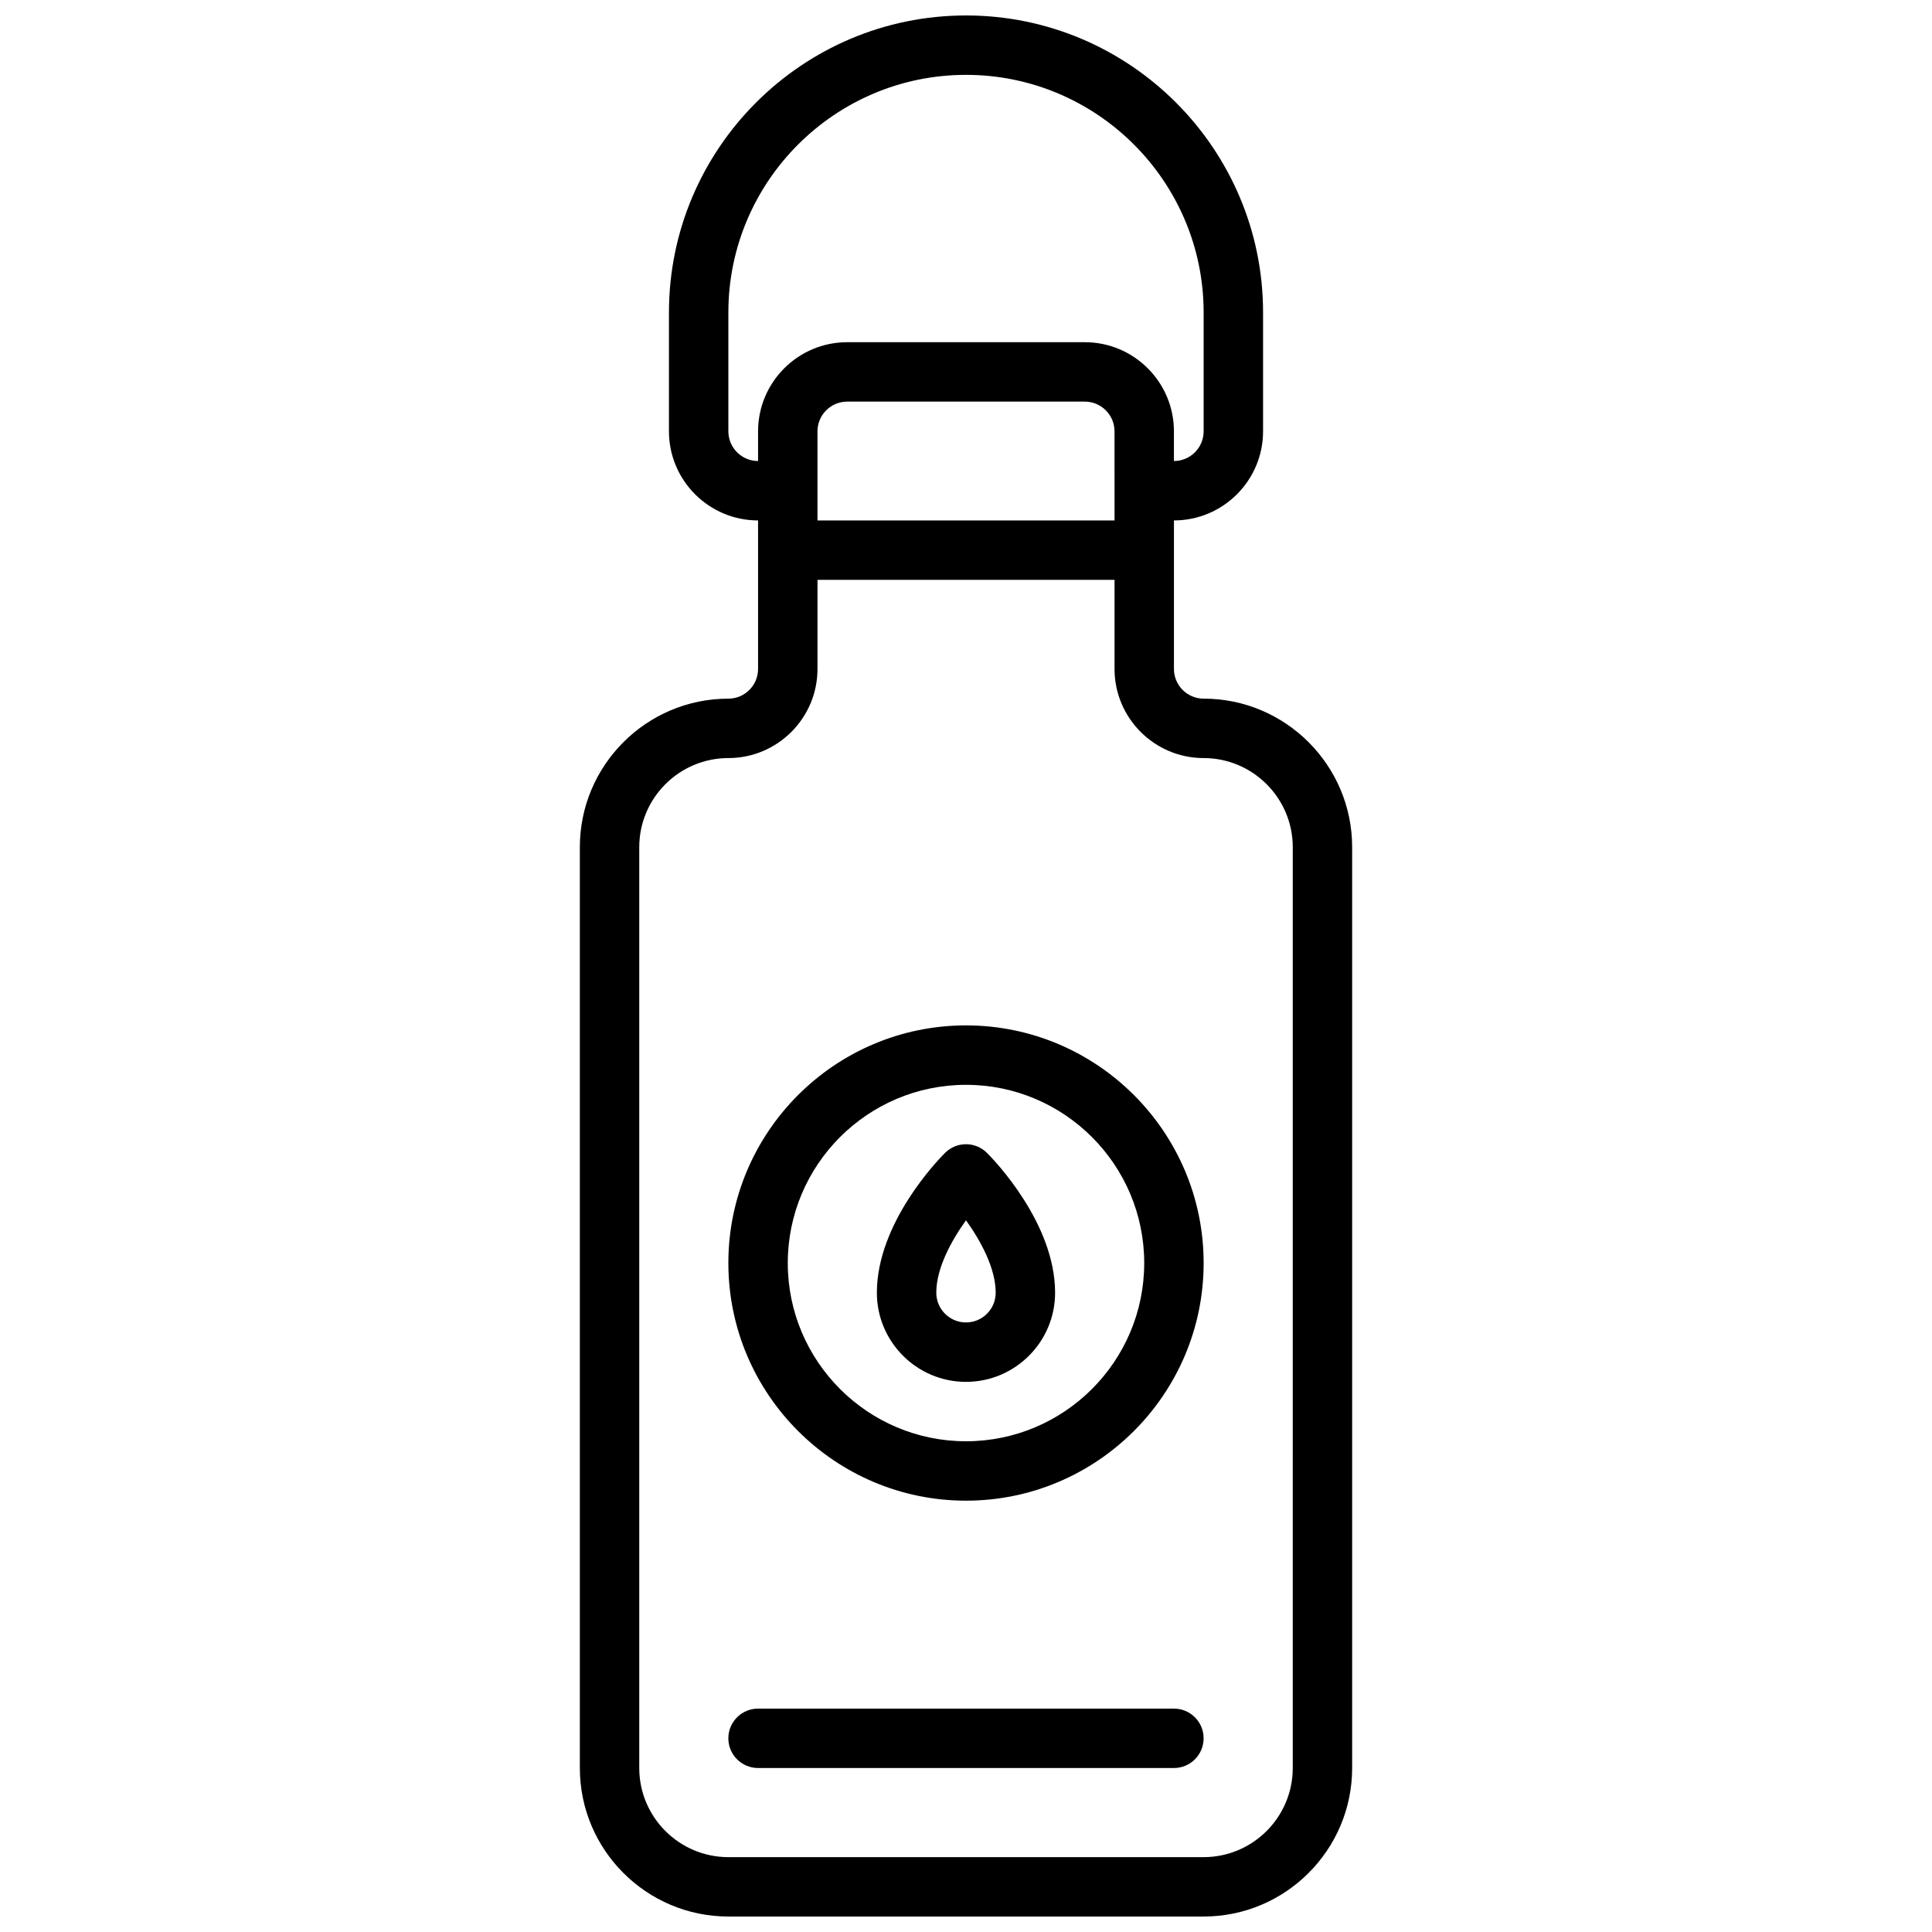
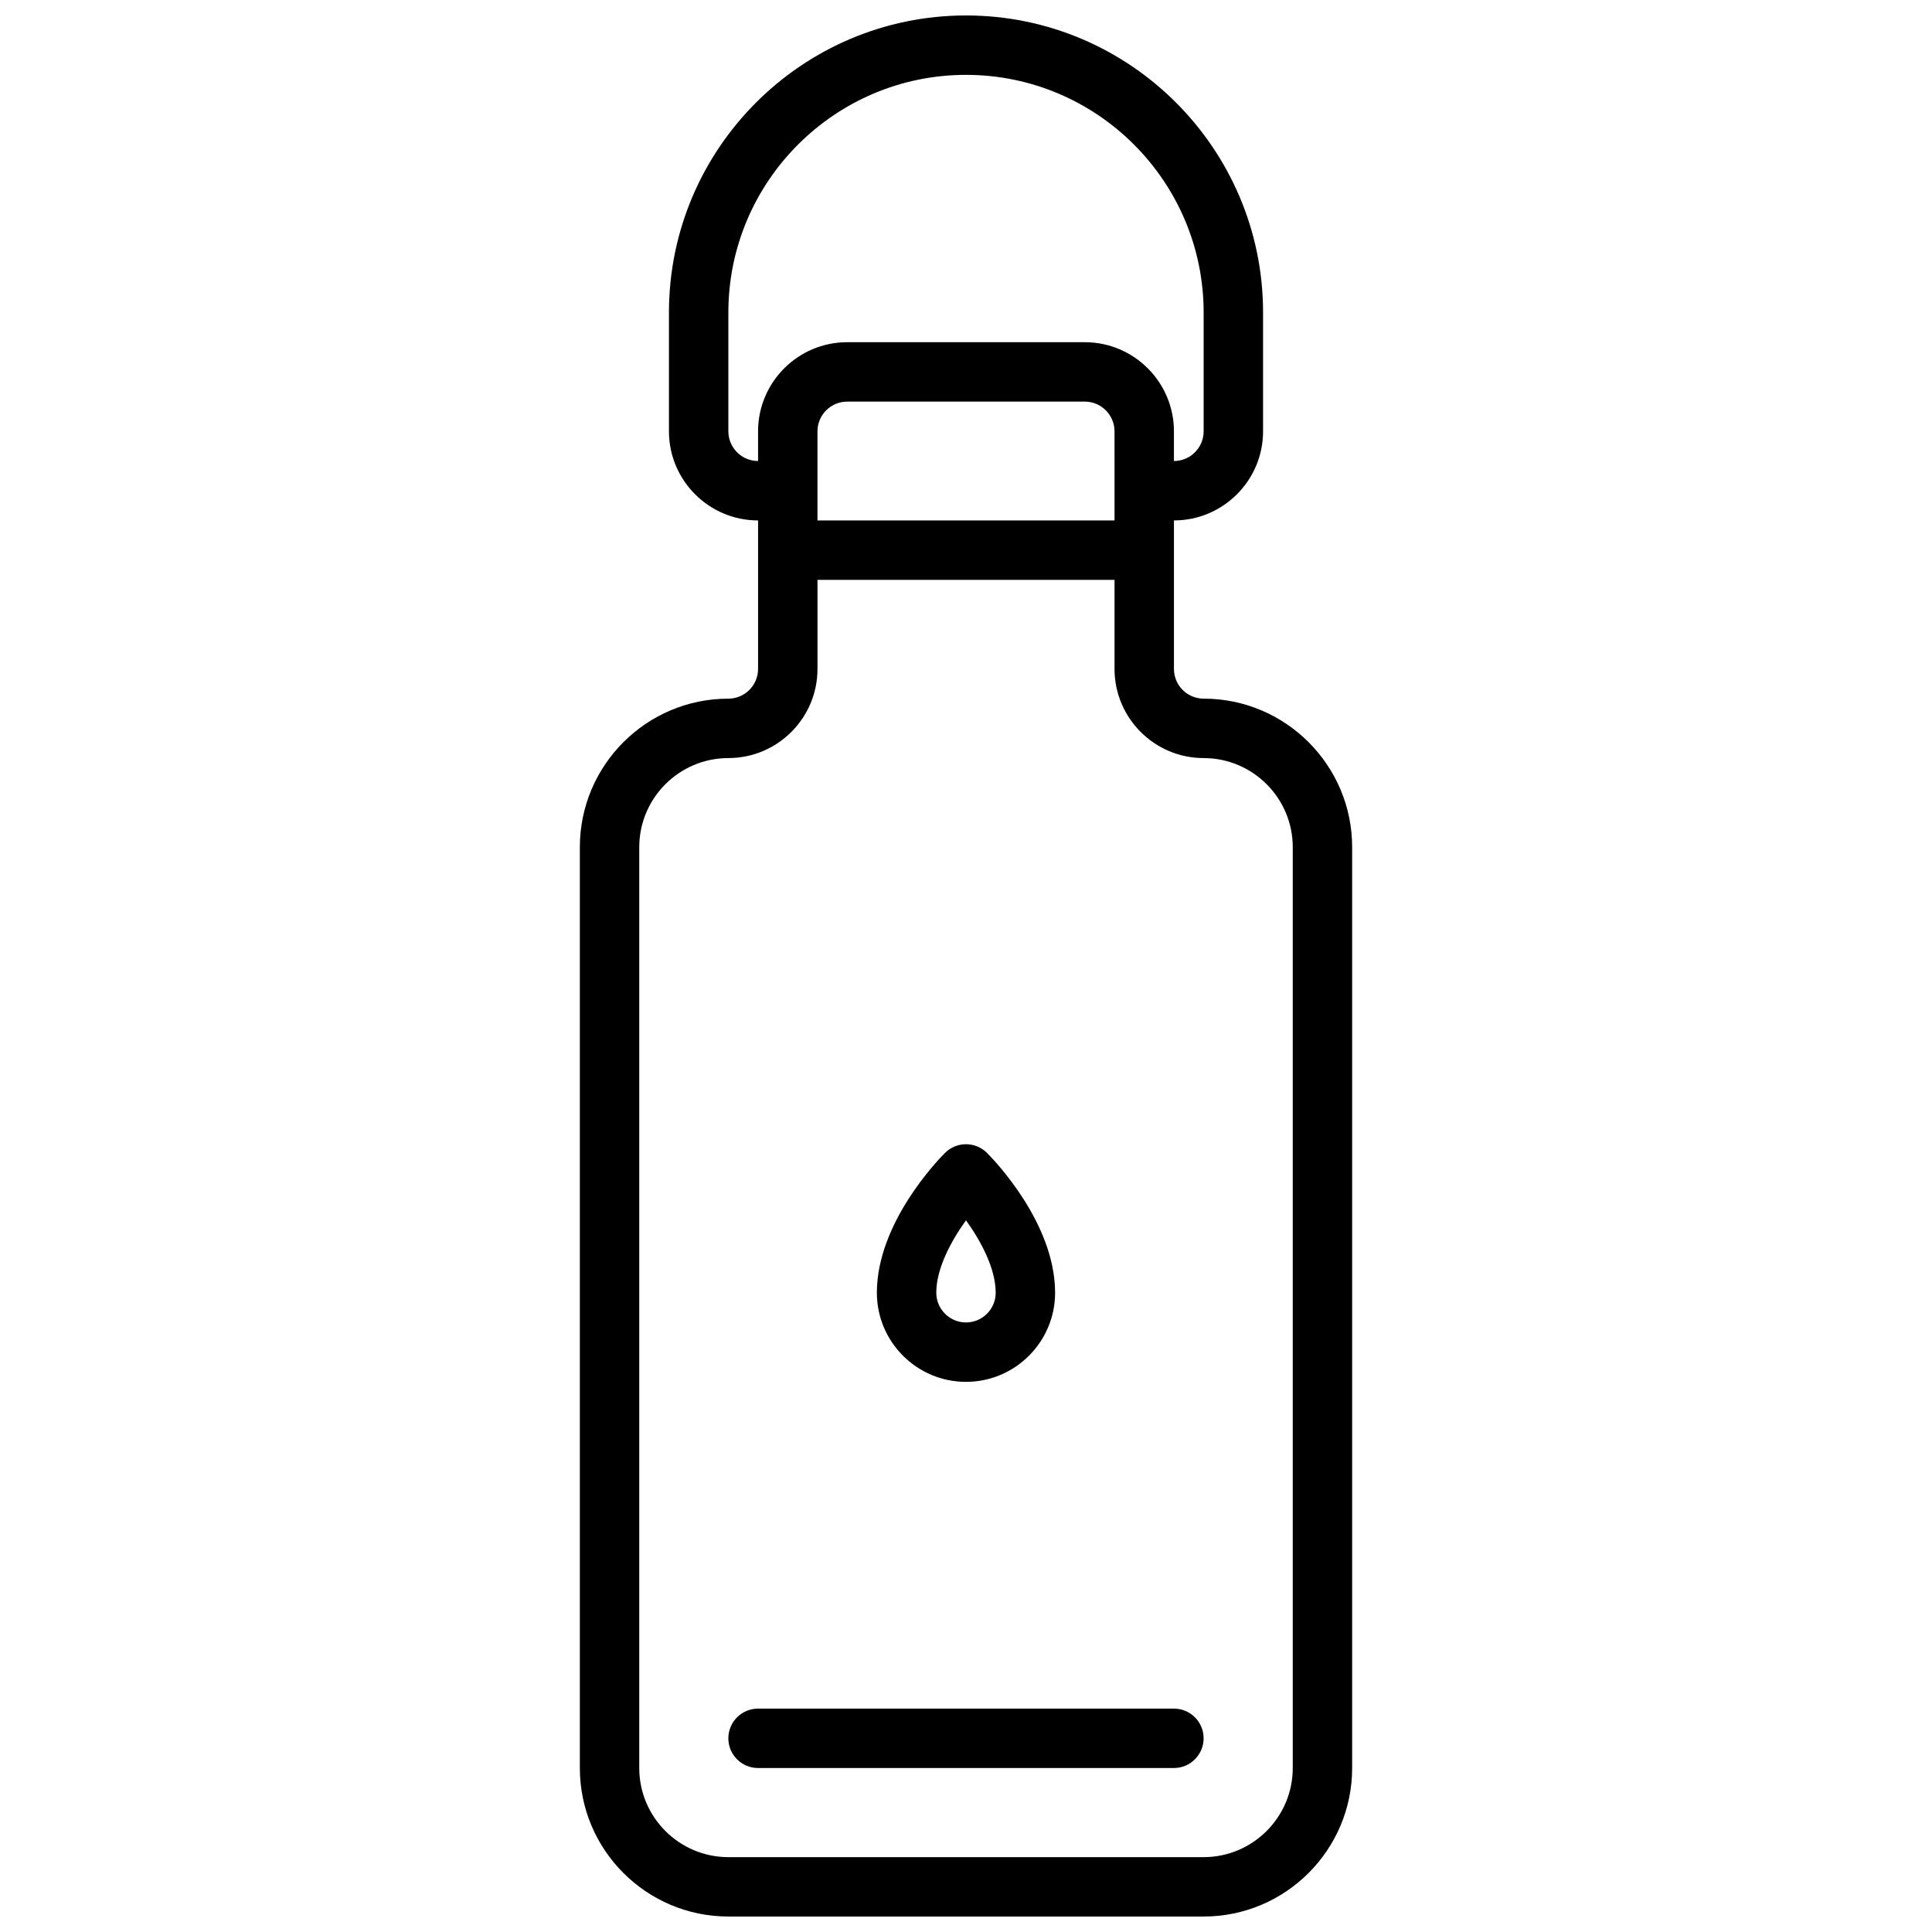
<svg xmlns="http://www.w3.org/2000/svg" width="800px" height="800px" version="1.1" viewBox="144 144 512 512">
  <defs>
    <clipPath id="a">
      <path d="m297 148.09h206v503.81h-206z" />
    </clipPath>
  </defs>
  <g clip-path="url(#a)">
    <path d="m462.98 329.15c-4.336 0-7.871-3.535-7.871-7.871v-39.359c13.02 0 23.617-10.598 23.617-23.617v-31.488c0-43.406-35.312-78.719-78.719-78.719-43.41 0-78.727 35.312-78.727 78.719v31.488c0 13.02 10.598 23.617 23.617 23.617v39.359c0 4.336-3.535 7.871-7.871 7.871-21.703 0-39.359 17.656-39.359 39.359v244.03c0 21.703 17.656 39.359 39.359 39.359h125.95c21.703 0 39.359-17.656 39.359-39.359v-244.03c0-21.703-17.656-39.363-39.359-39.363zm-23.617-47.23h-78.723v-23.617c0-4.336 3.535-7.871 7.871-7.871h62.977c4.336 0 7.871 3.535 7.871 7.871zm-102.34-23.617v-31.488c0-34.723 28.254-62.977 62.977-62.977s62.977 28.254 62.977 62.977v31.488c0 4.336-3.535 7.871-7.871 7.871v-7.871c0-13.02-10.598-23.617-23.617-23.617h-62.977c-13.02 0-23.617 10.598-23.617 23.617v7.871c-4.336 0.004-7.871-3.531-7.871-7.871zm149.57 354.24c0 13.02-10.598 23.617-23.617 23.617h-125.95c-13.02 0-23.617-10.598-23.617-23.617v-244.03c0-13.02 10.598-23.617 23.617-23.617 13.02 0 23.617-10.598 23.617-23.617v-23.617h78.719v23.617c0 13.02 10.598 23.617 23.617 23.617 13.02 0 23.617 10.598 23.617 23.617z" />
  </g>
  <path d="m455.1 596.8h-110.21c-4.344 0-7.871 3.527-7.871 7.871s3.527 7.871 7.871 7.871h110.21c4.344 0 7.871-3.527 7.871-7.871 0.004-4.348-3.523-7.871-7.871-7.871z" />
-   <path d="m400 415.74c-34.723 0-62.977 28.254-62.977 62.977s28.254 62.977 62.977 62.977 62.977-28.254 62.977-62.977-28.254-62.977-62.977-62.977zm0 110.21c-26.047 0-47.23-21.184-47.23-47.23s21.184-47.23 47.23-47.23 47.23 21.184 47.23 47.23-21.184 47.23-47.23 47.23z" />
  <path d="m394.43 449.54c-1.852 1.84-18.051 18.574-18.051 37.051 0 13.02 10.598 23.617 23.617 23.617s23.617-10.598 23.617-23.617c0-18.477-16.199-35.211-18.051-37.055-3.082-3.074-8.055-3.074-11.133 0.004zm5.566 44.922c-4.336 0-7.871-3.535-7.871-7.871 0-6.535 4.016-13.824 7.871-19.199 3.856 5.375 7.871 12.668 7.871 19.199 0 4.34-3.535 7.871-7.871 7.871z" />
</svg>